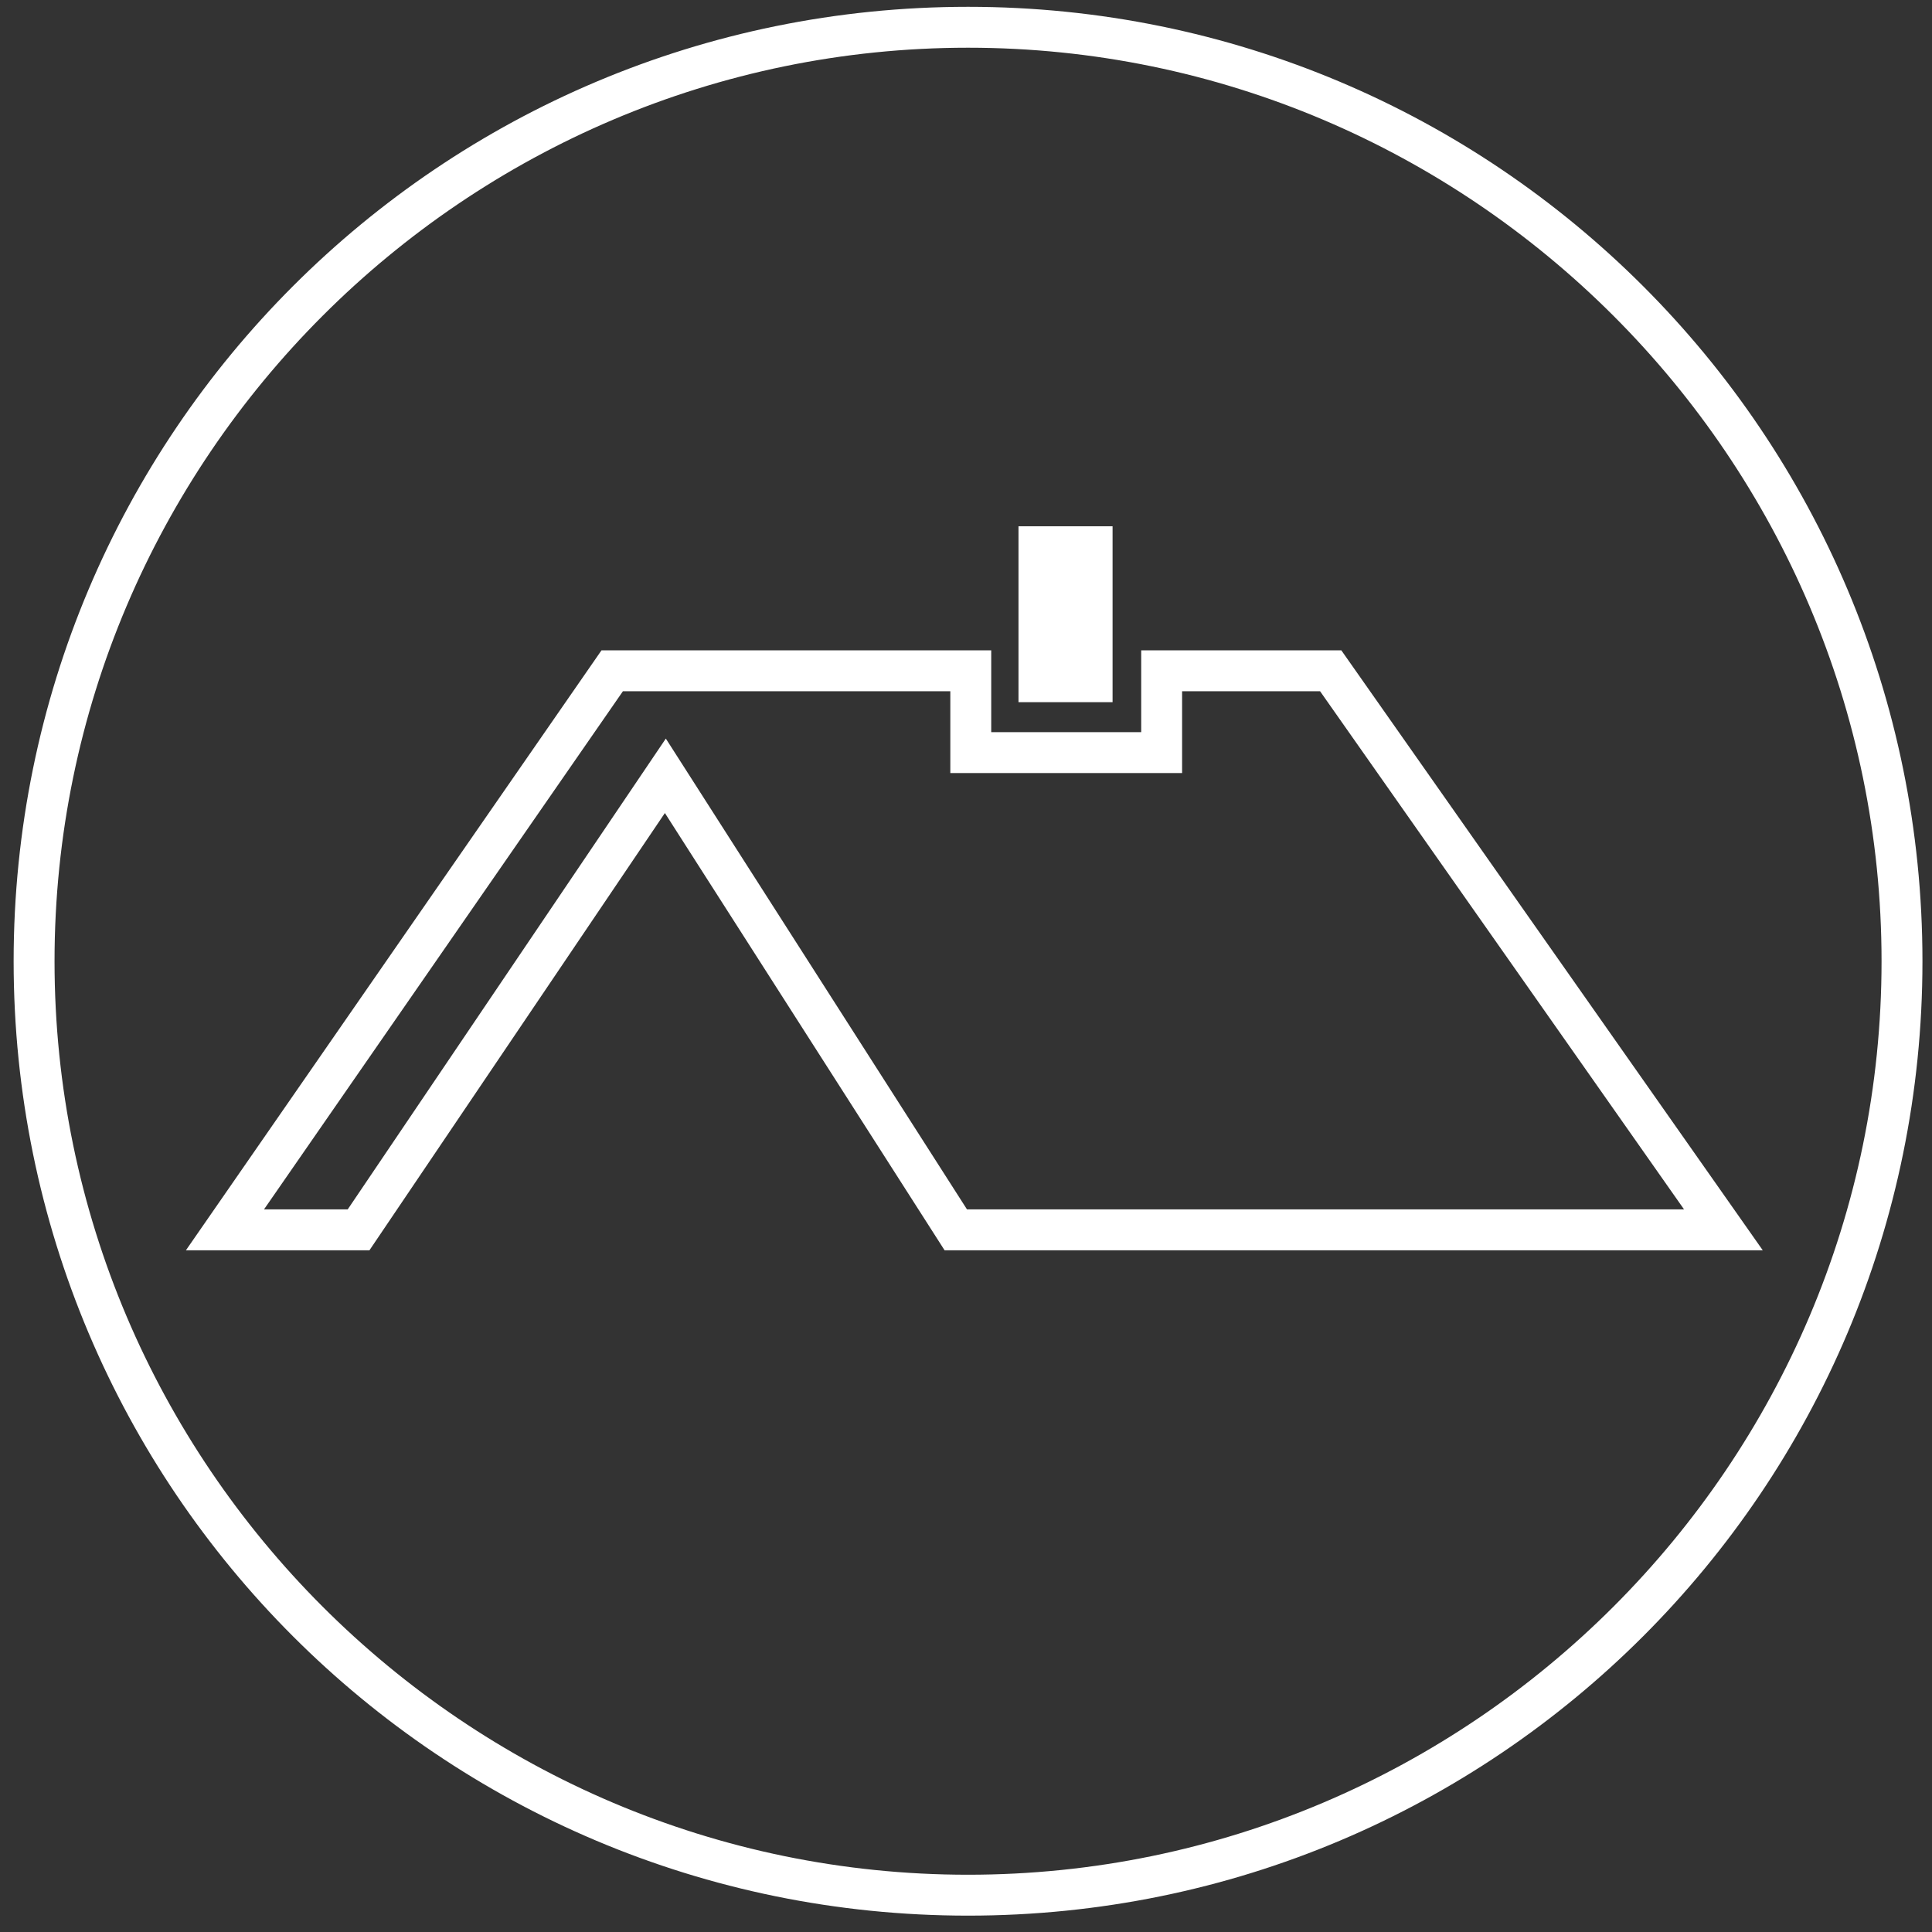
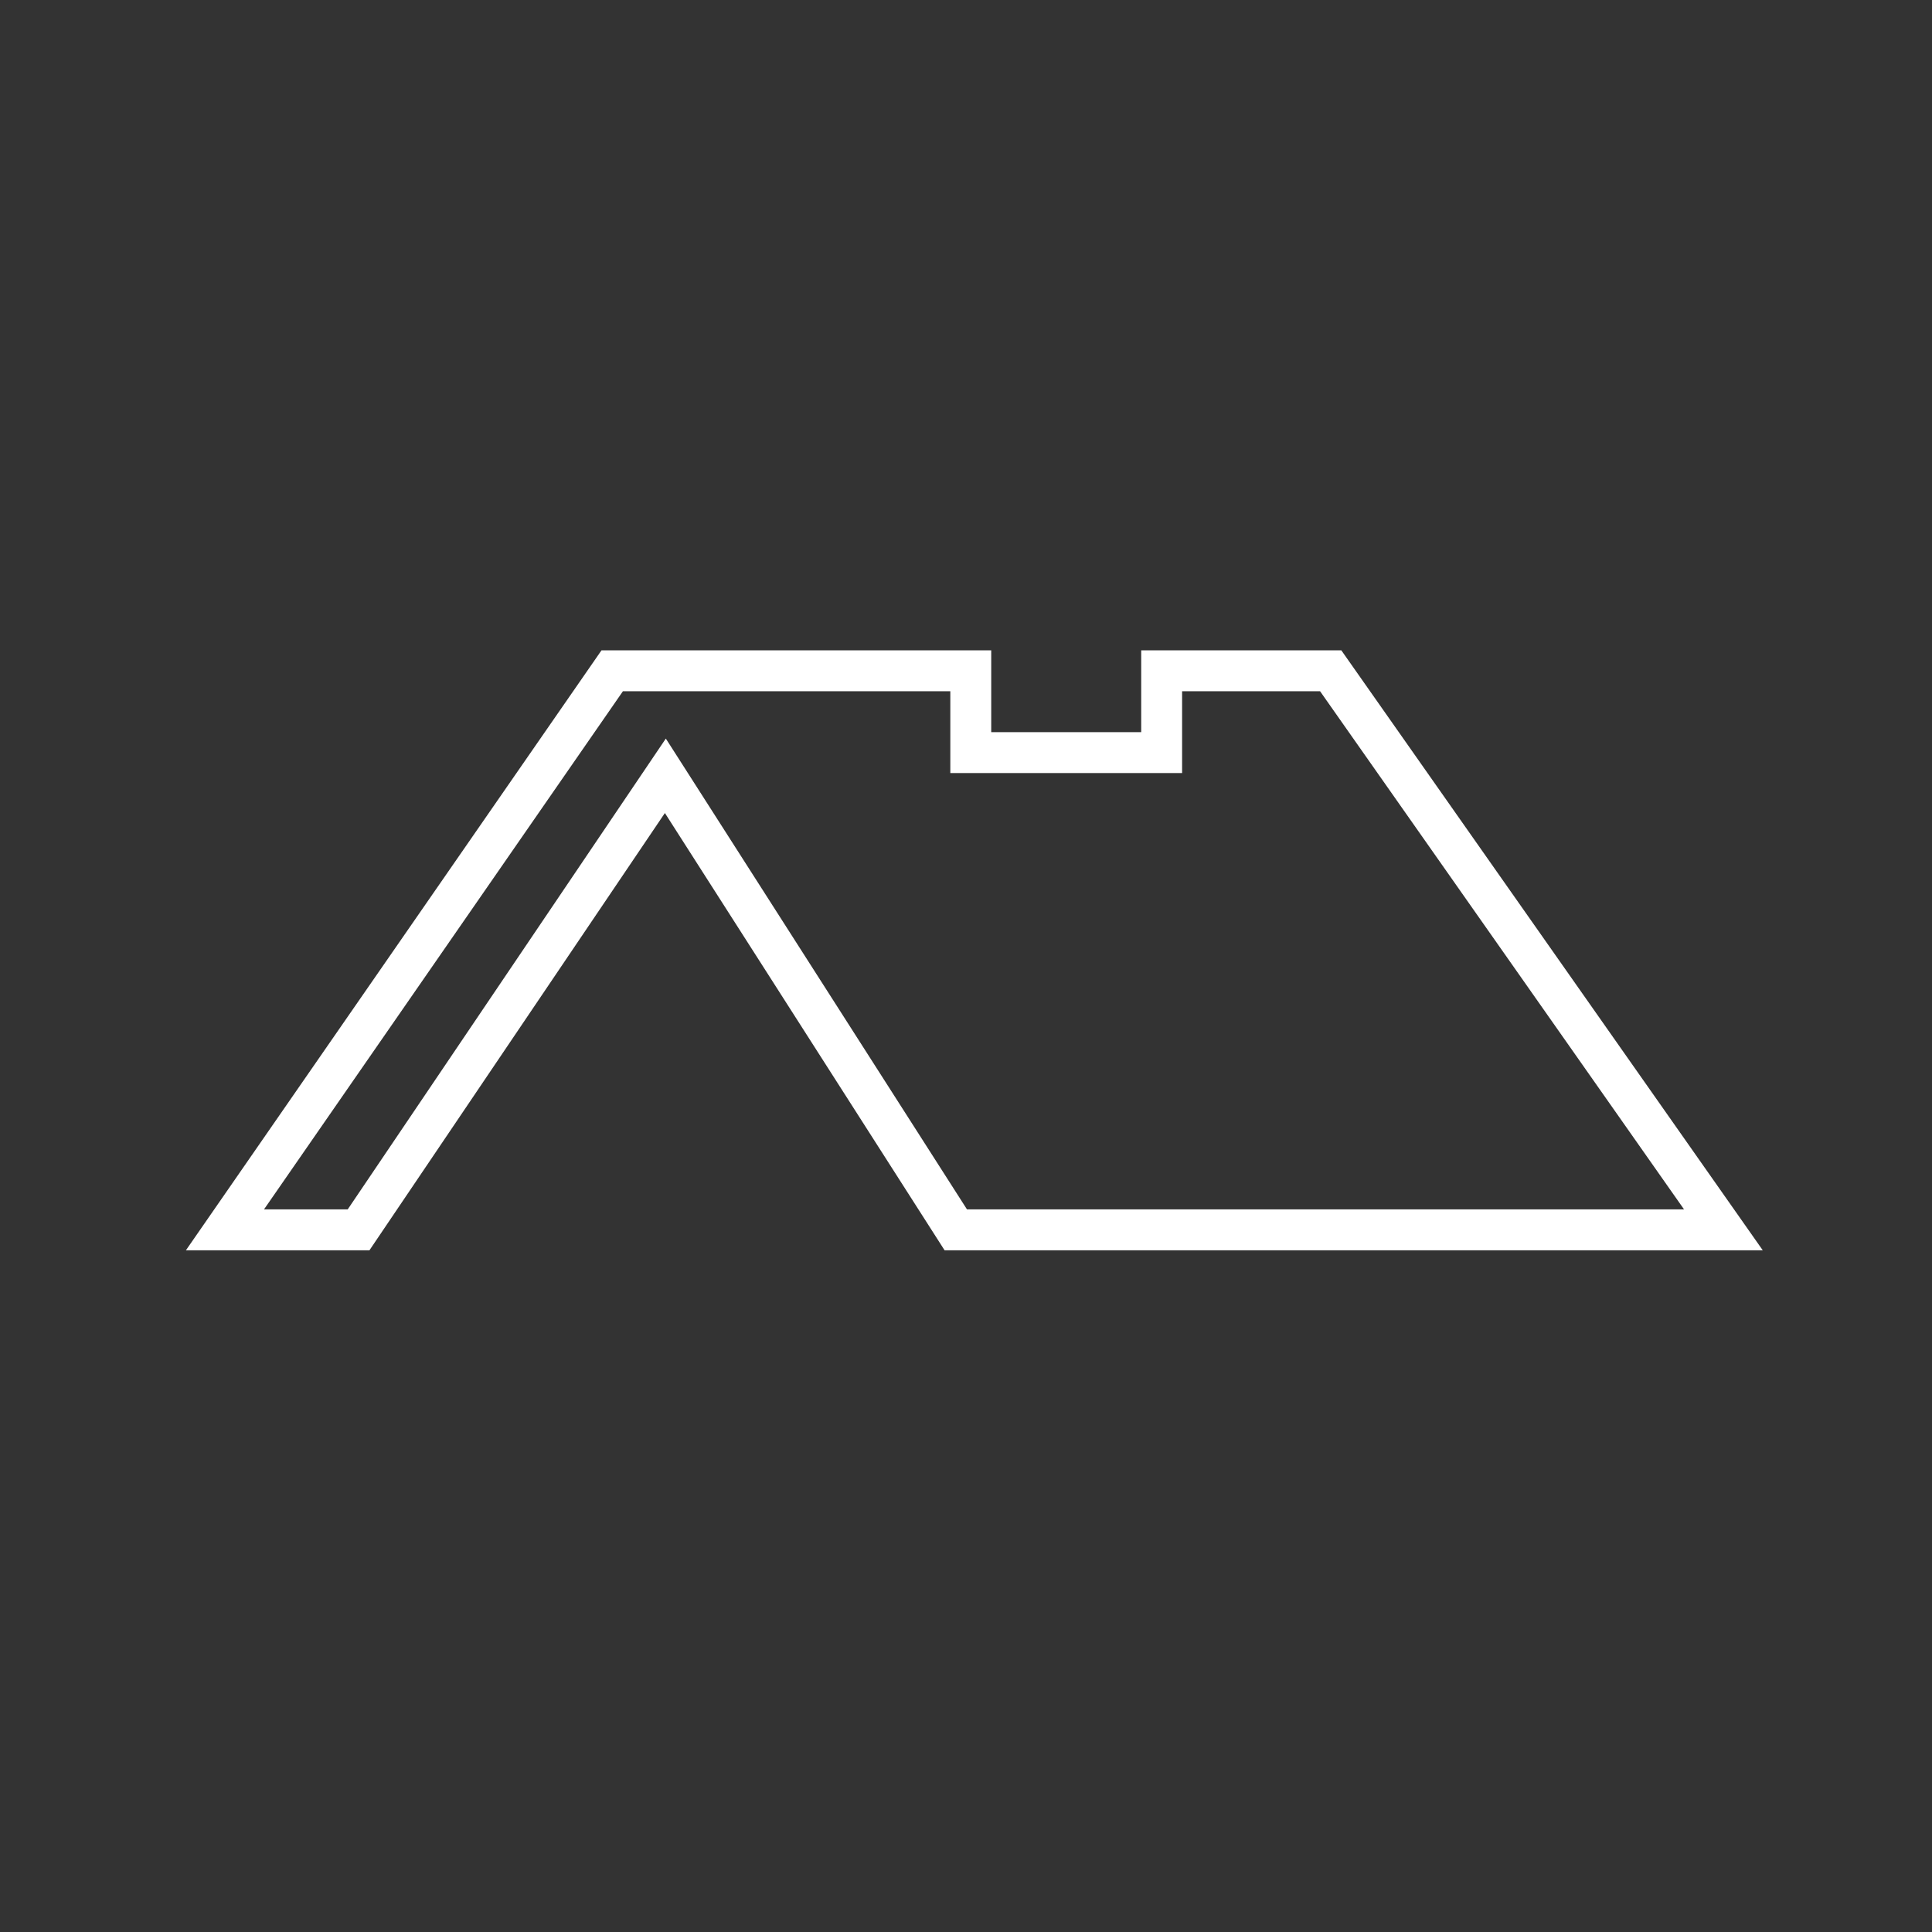
<svg xmlns="http://www.w3.org/2000/svg" version="1.1" id="Ebene_1" x="0px" y="0px" viewBox="0 0 141.7 141.7" style="enable-background:new 0 0 141.7 141.7;" xml:space="preserve">
  <rect x="0" y="0" width="141.7" height="141.7" fill="#333333" stroke="none" />
  <style type="text/css">
	.st0{fill:#FFFFFF;}
	.st1{fill:none;stroke:#FFFFFF;stroke-width:3;stroke-linecap:round;stroke-linejoin:round;stroke-miterlimit:10;}
	.st2{fill:none;stroke:#FFFFFF;stroke-width:3;stroke-linecap:square;stroke-miterlimit:10;}
	.st3{fill:#FFFFFF;stroke:#FFFFFF;stroke-width:3;stroke-linecap:round;stroke-linejoin:round;stroke-miterlimit:10;}
	.st4{fill:none;stroke:#FFFFFF;stroke-width:2;stroke-miterlimit:10;}
	.st5{fill:#FFFFFF;stroke:#FFFFFF;stroke-width:0.5;stroke-miterlimit:10;}
	.st6{fill:none;stroke:#FFFFFF;stroke-width:3;stroke-miterlimit:10;}
	.st7{fill:none;}
	.st8{fill:#FFFFFF;stroke:#FFFFFF;stroke-miterlimit:10;}
	.st9{fill:#FFFFFF;stroke:#FFFFFF;stroke-linecap:round;stroke-linejoin:round;stroke-miterlimit:10;}
	.st10{fill:#1D8AC7;}
	.st11{fill:none;stroke:#008BD0;stroke-width:3;stroke-linecap:round;stroke-linejoin:round;stroke-miterlimit:10;}
	.st12{fill:#008BD0;stroke:#1C8AC6;stroke-linecap:round;stroke-linejoin:round;stroke-miterlimit:10;}
</style>
  <g>
-     <path class="st0" d="M71,3.5c36.9,0,67,30.1,67,67s-30.1,67-67,67s-67-30.1-67-67S34.1,3.5,71,3.5 M71,0.5c-38.7,0-70,31.3-70,70   s31.3,70,70,70s70-31.3,70-70S109.7,0.5,71,0.5L71,0.5z" />
-   </g>
+     </g>
  <polygon class="st6" points="16.5,90.2 44.9,49.2 71.2,49.2 71.2,55.2 85.2,55.2 85.2,49.2 97.6,49.2 126.4,90.2 70.1,90.2   48.8,56.9 26.3,90.2 " />
-   <rect x="74.7" y="38.6" class="st0" width="6.9" height="12.9" />
</svg>